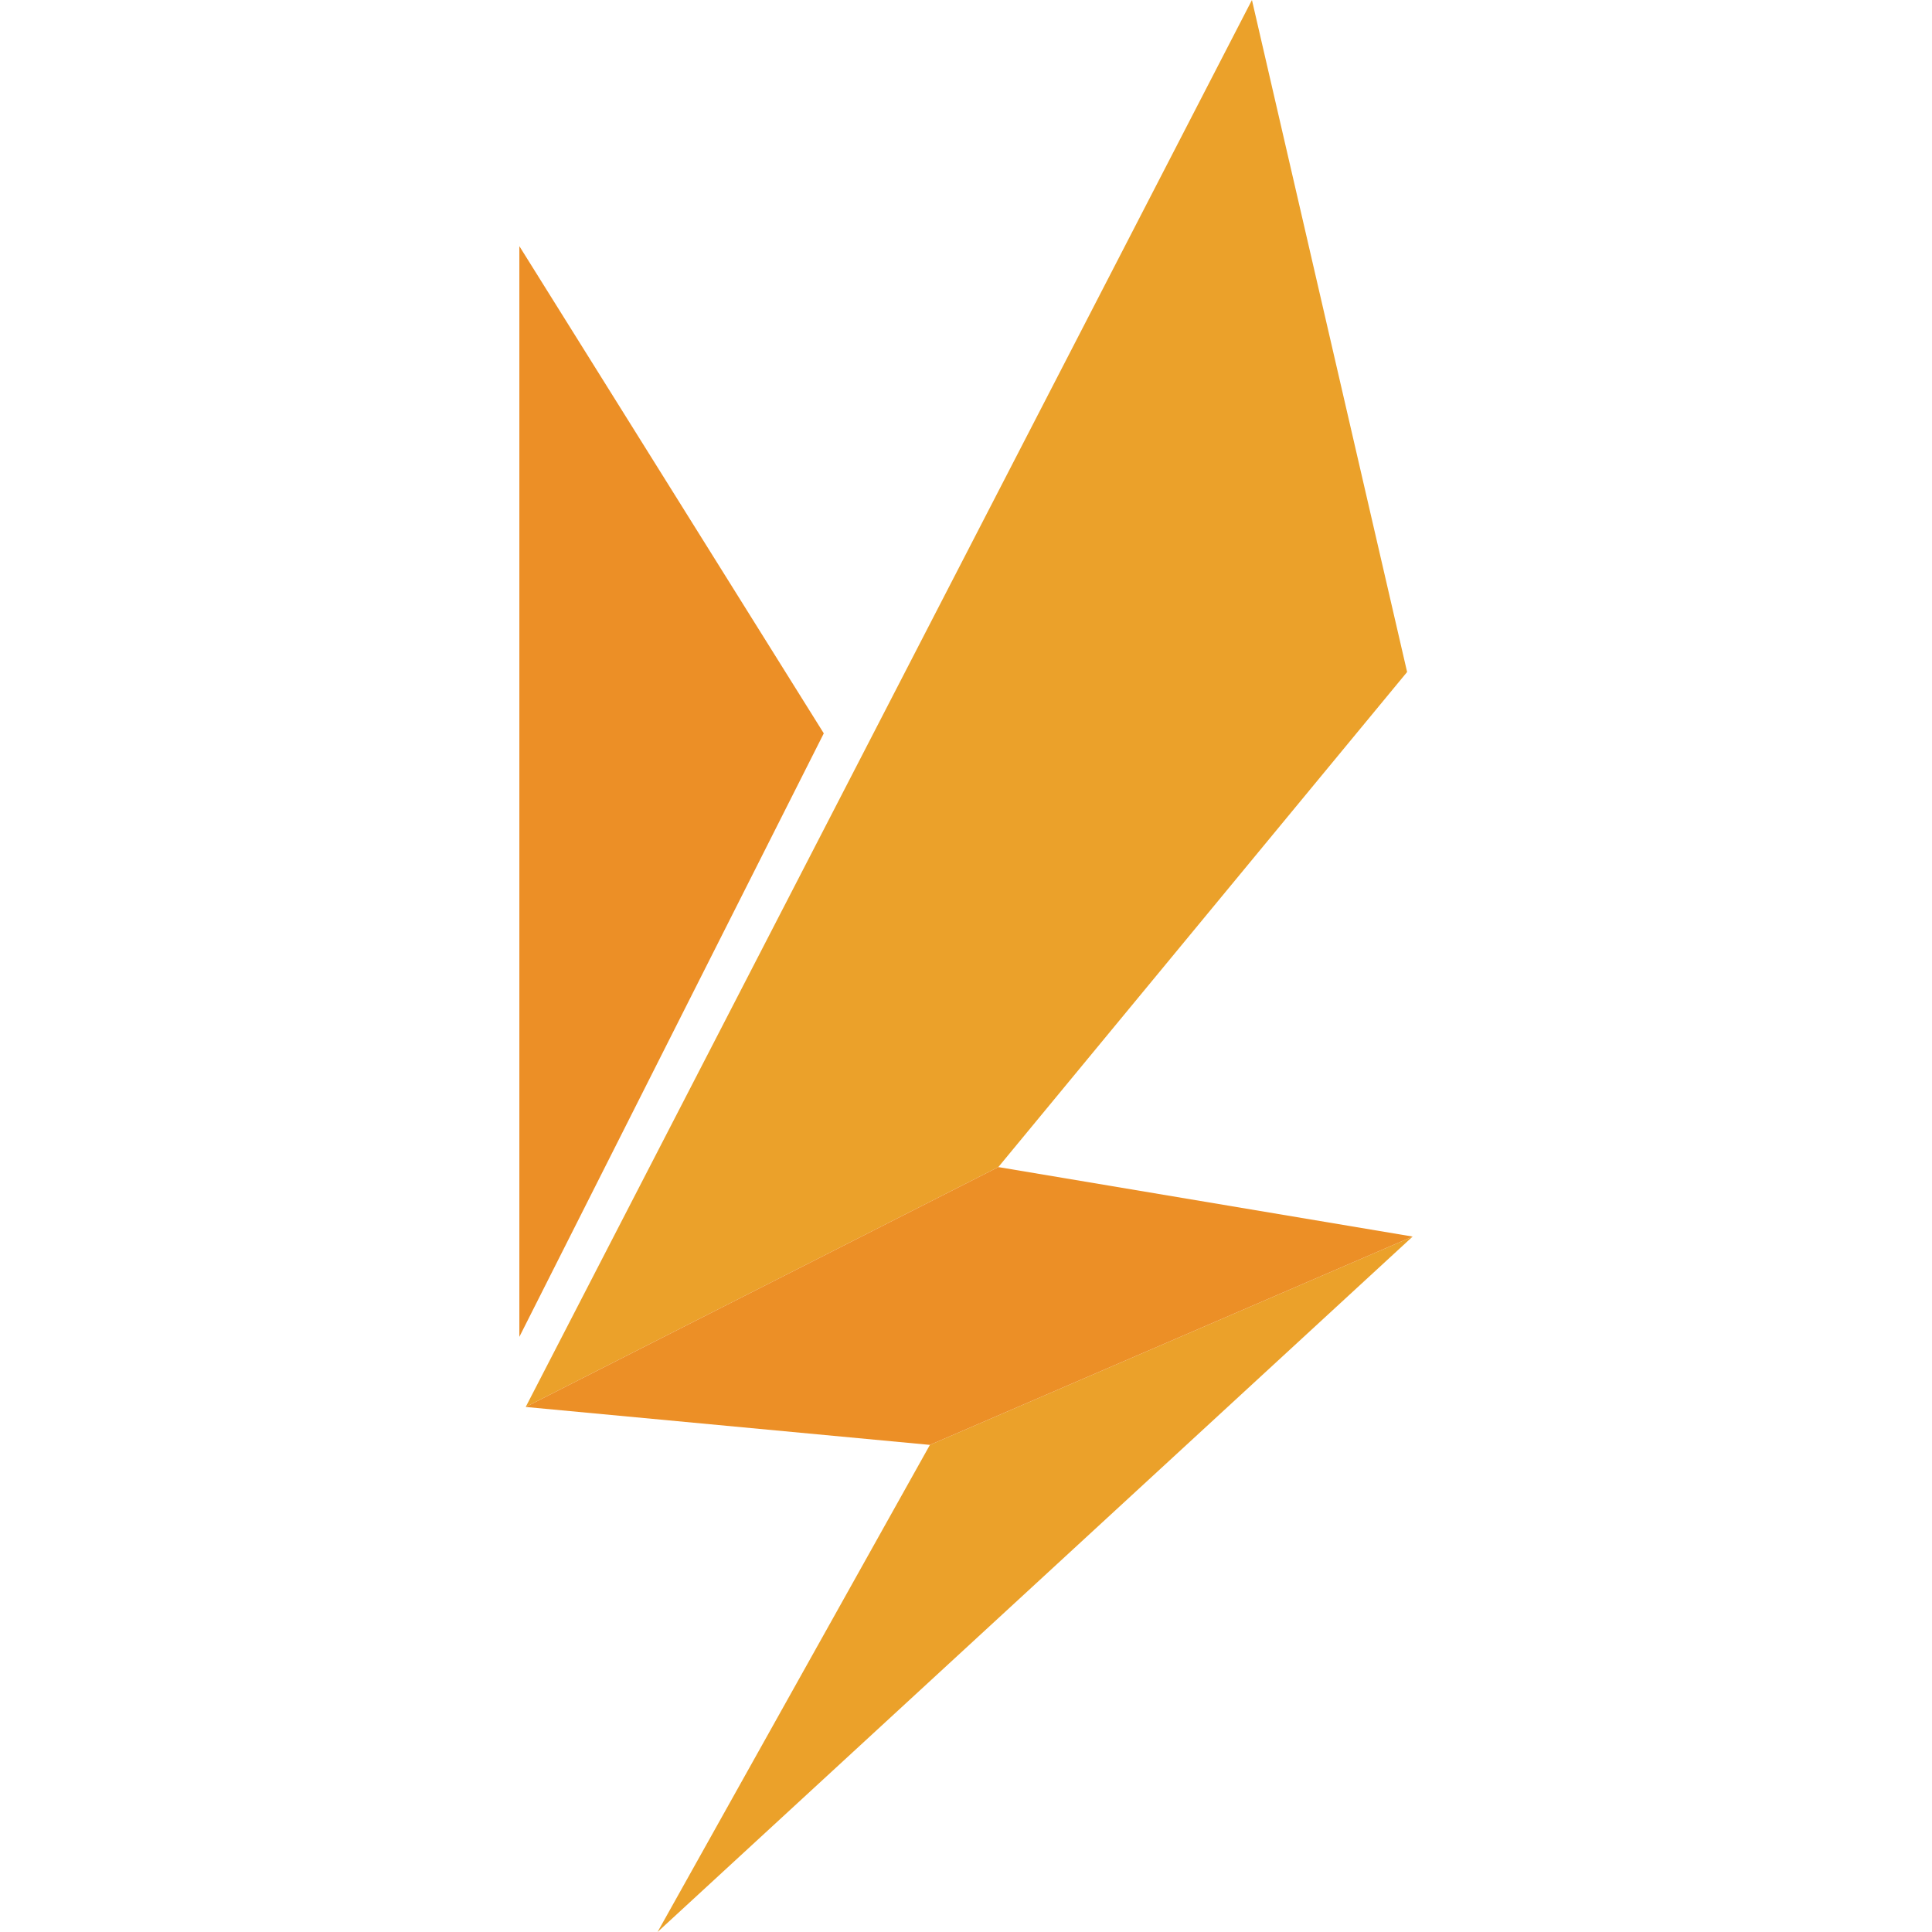
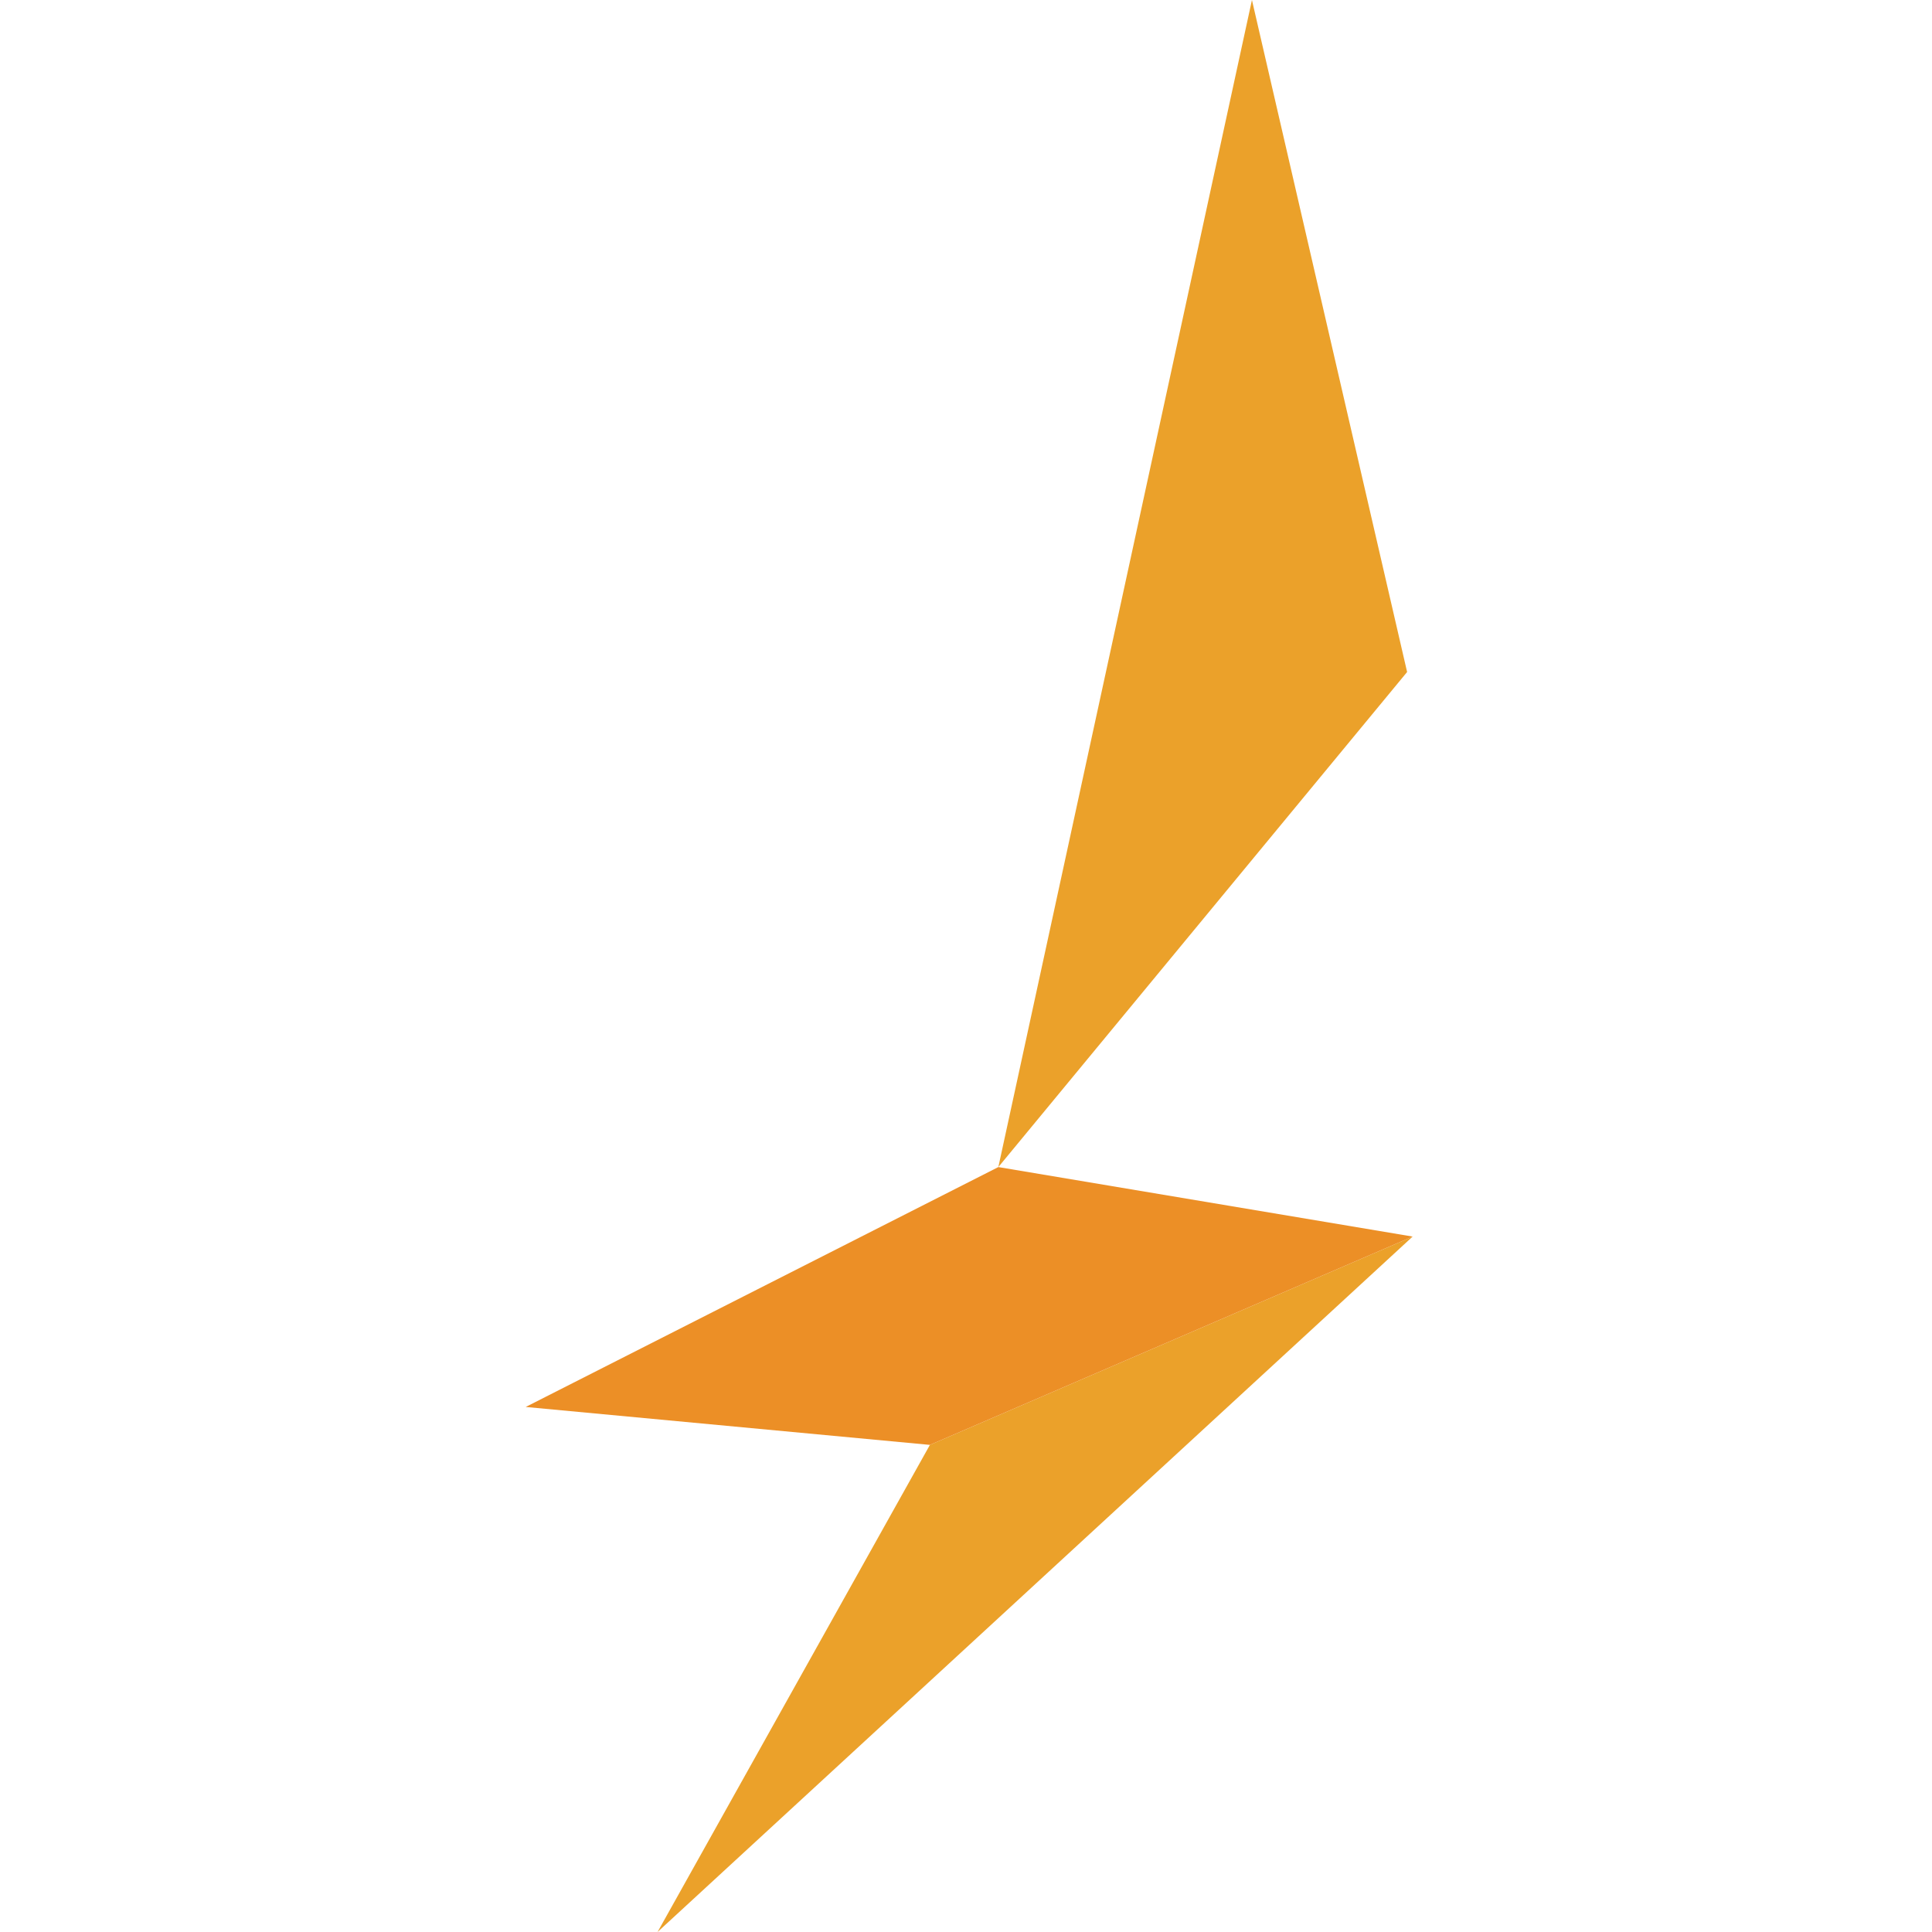
<svg xmlns="http://www.w3.org/2000/svg" width="512" height="512" viewBox="0 0 512 512" fill="none">
  <g clip-path="url(#clip0_133_148)">
-     <path d="M137.634 354.276L218.312 194.347L137.634 65.233V354.276Z" fill="#EC8F26" />
    <path d="M174.257 512L374.365 327.704L246.436 382.91L174.257 512Z" fill="#EBA12A" />
-     <path d="M331.778 0L139.315 372.859L264.57 309.286L372.898 178.086L331.778 0Z" fill="#EBA12A" />
+     <path d="M331.778 0L264.57 309.286L372.898 178.086L331.778 0Z" fill="#EBA12A" />
    <path d="M264.57 309.286L139.315 372.859L246.436 382.91L374.366 327.704L264.57 309.286Z" fill="#EC8F26" />
  </g>
  <defs>
    <clipPath id="clip0_133_148">
      <rect width="236.731" height="512" fill="white" transform="translate(137.634)" />
    </clipPath>
  </defs>
</svg>